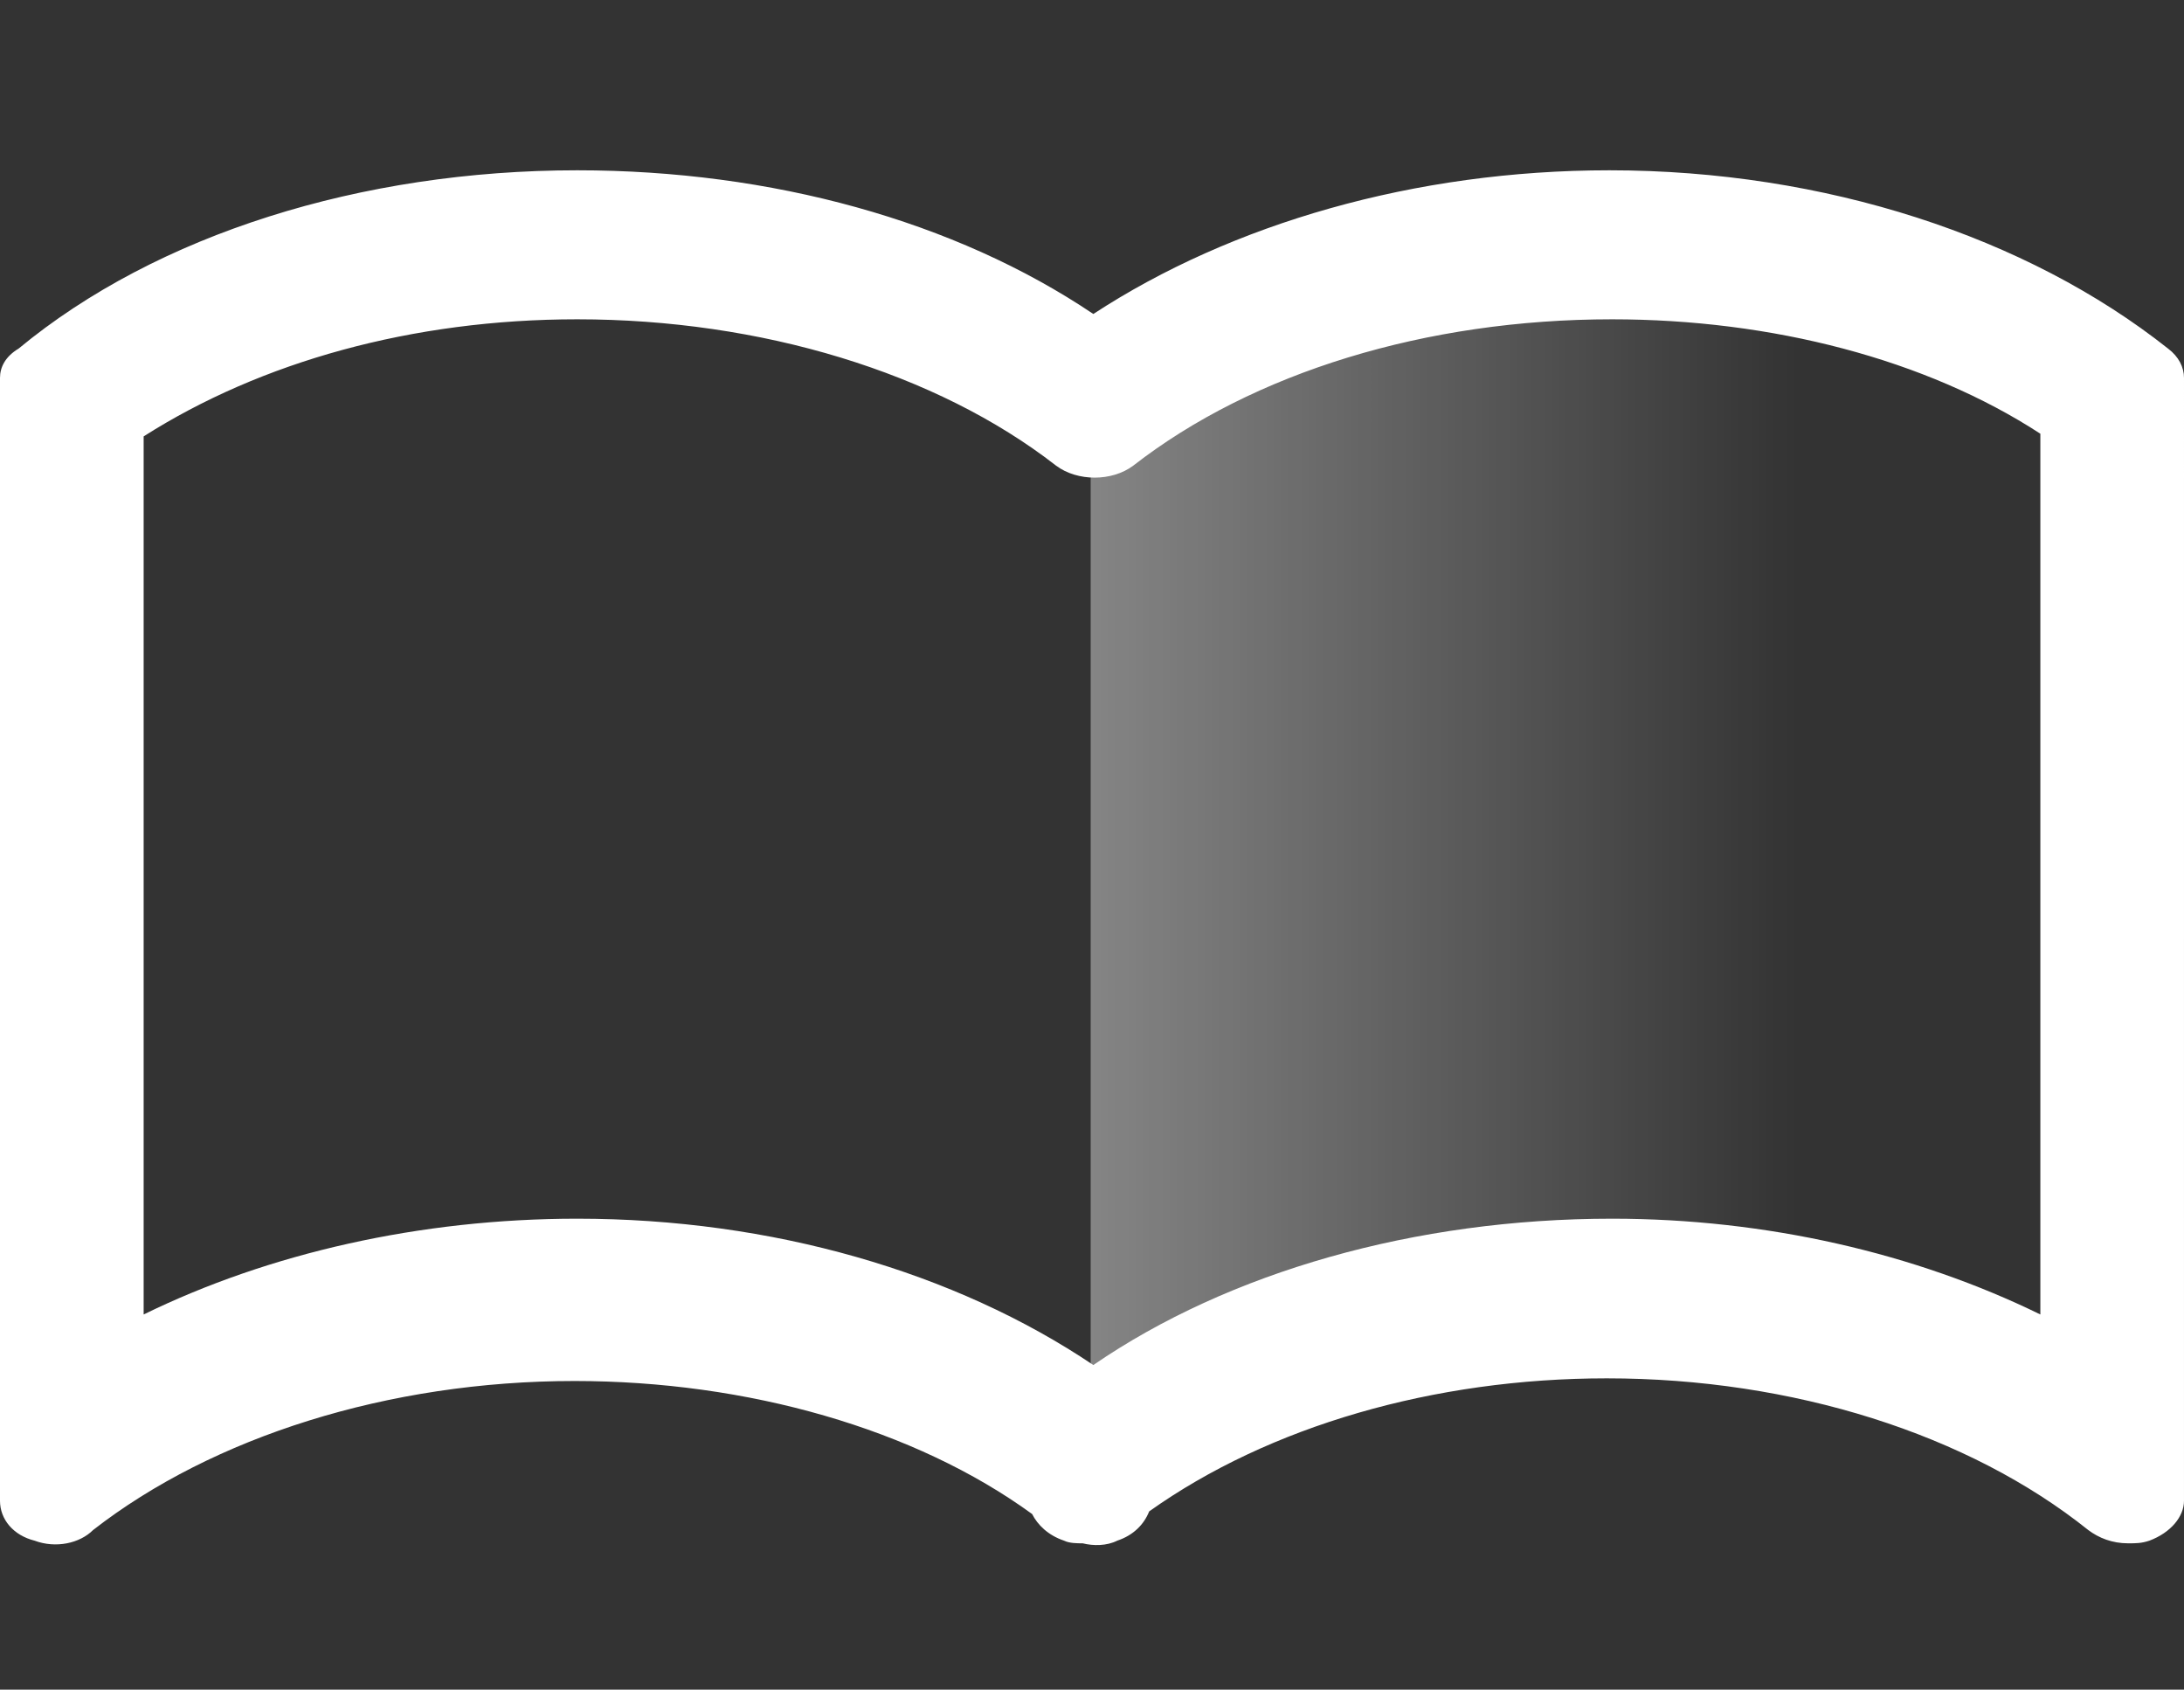
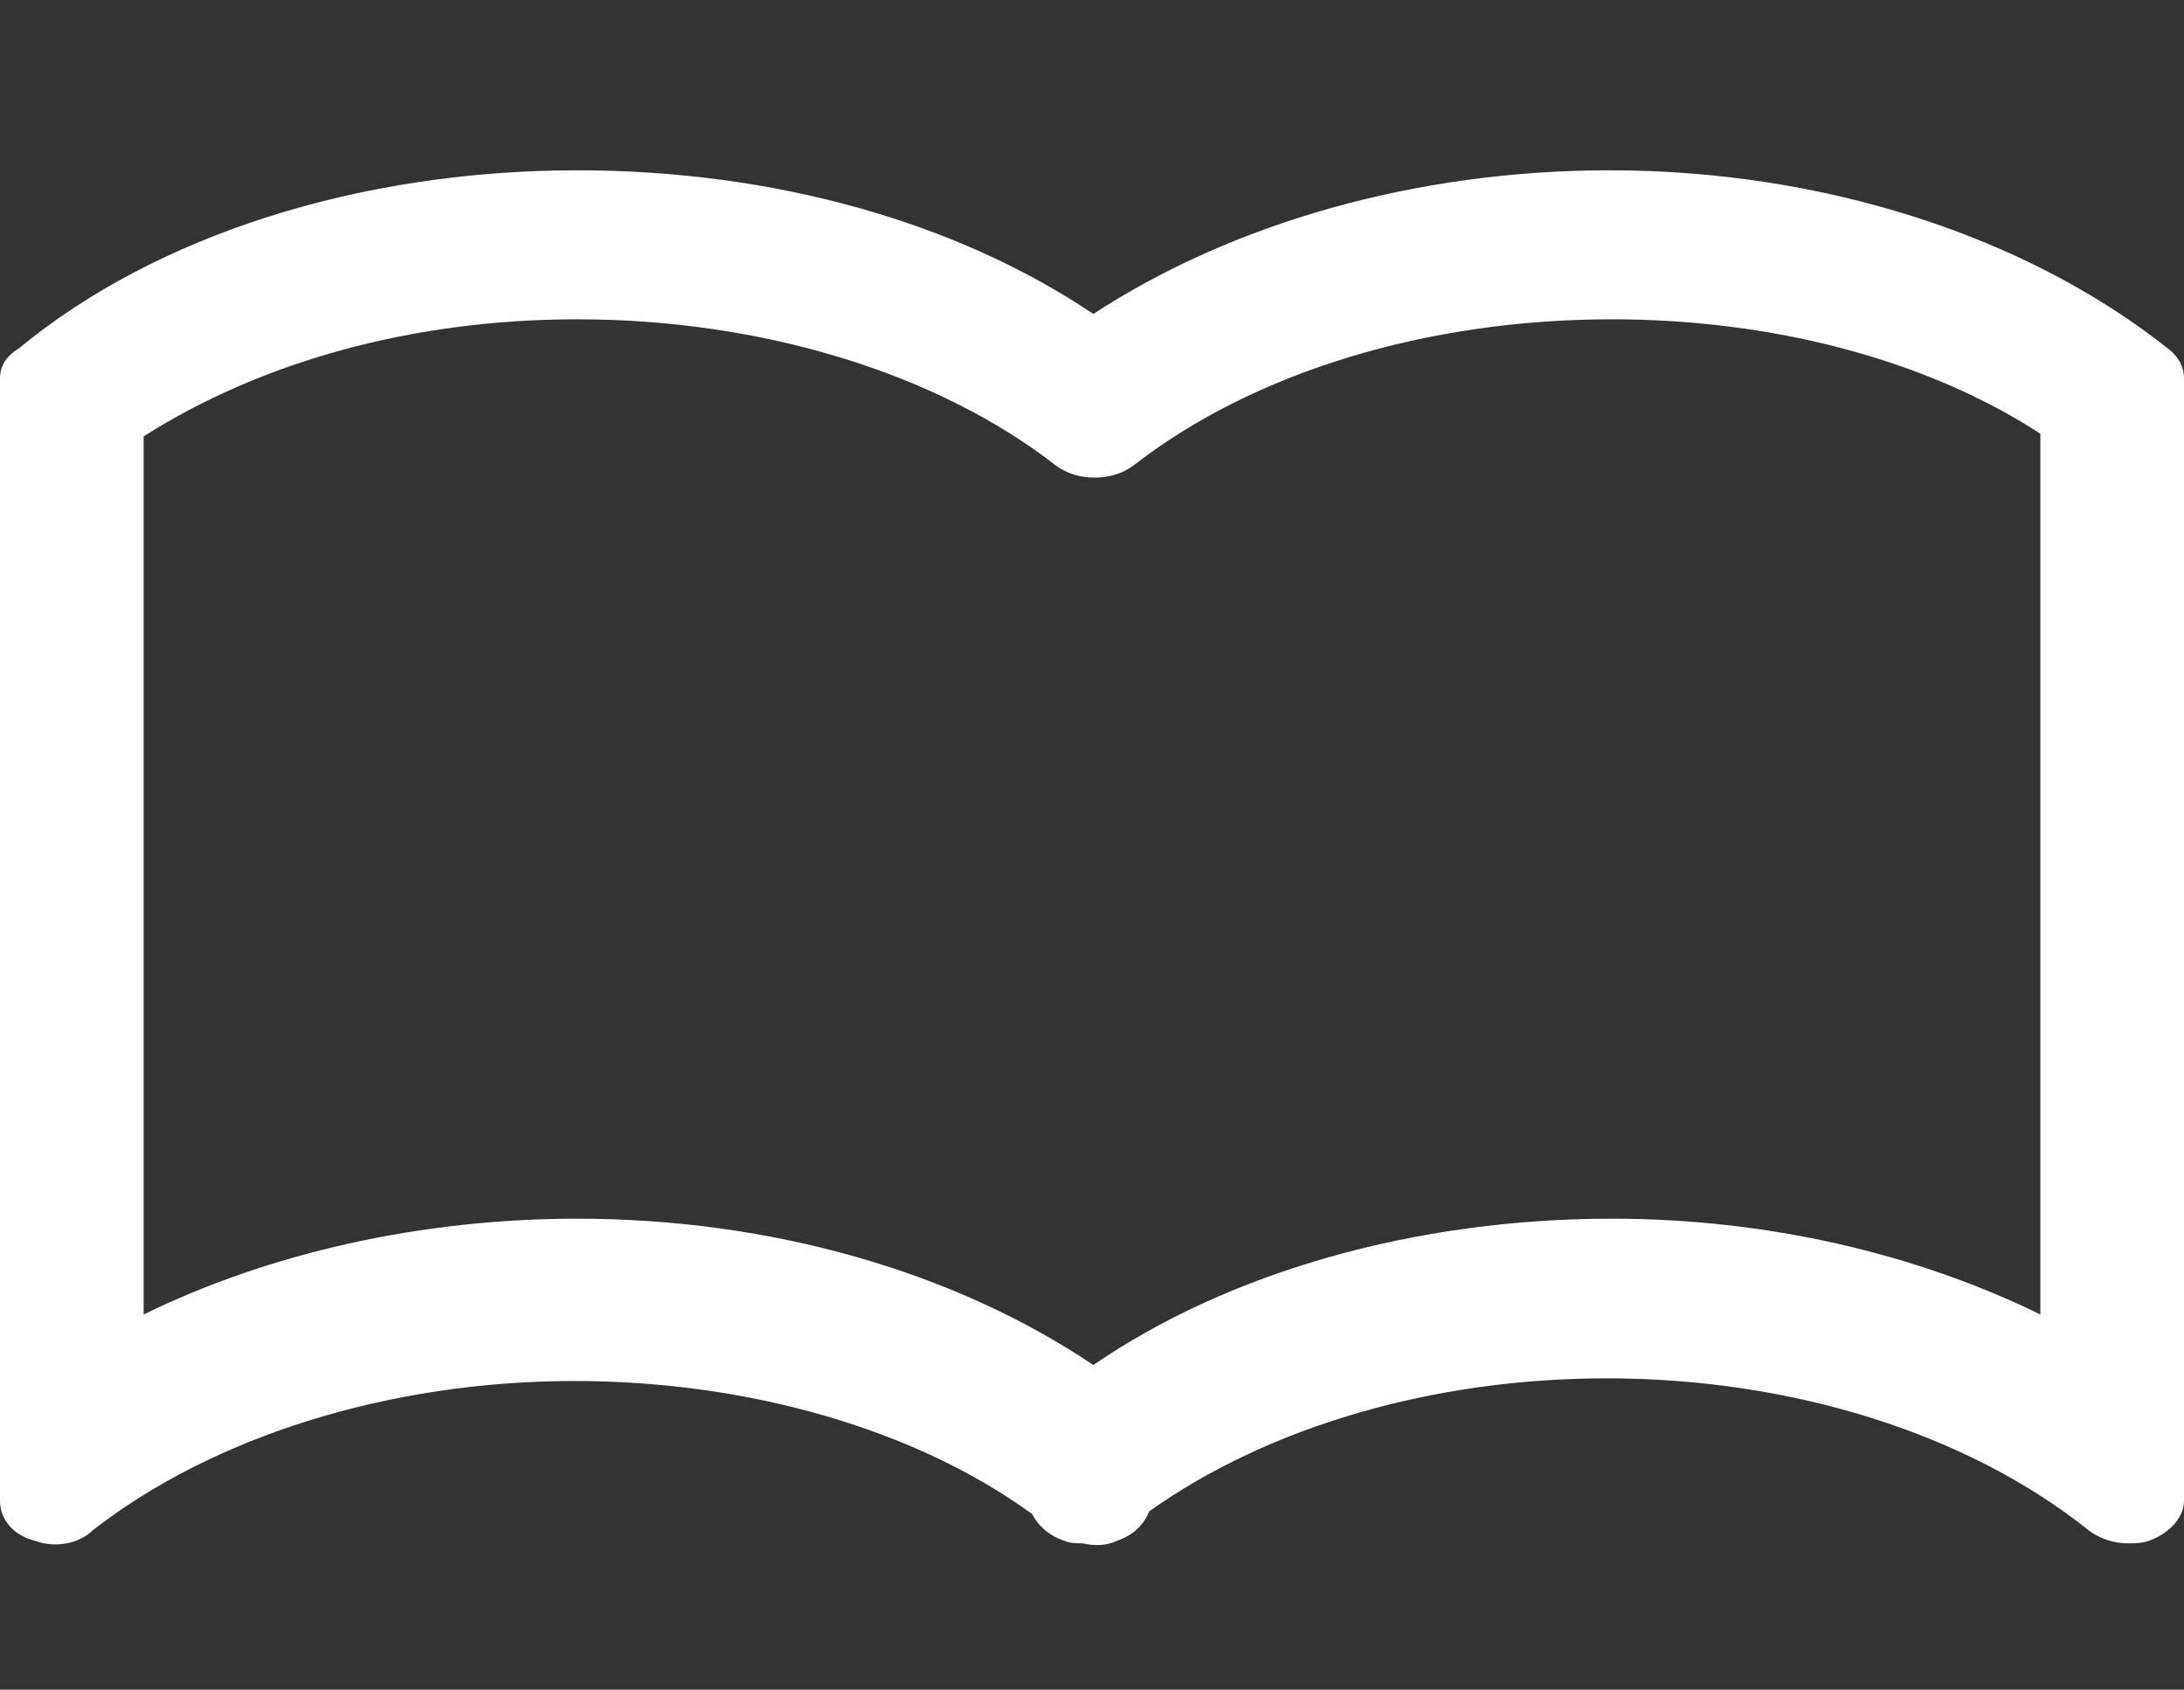
<svg xmlns="http://www.w3.org/2000/svg" version="1.1" id="레이어_1" x="0px" y="0px" viewBox="0 0 82.1 63.5" style="enable-background:new 0 0 82.1 63.5;" xml:space="preserve">
  <rect x="0" y="0" width="82.1" height="63.5" fill="#333333" stroke="none" />
  <style type="text/css">
	.st0{fill:#FFFFFF;}
	.st1{fill:url(#SVGID_1_);}
</style>
  <path class="st0" d="M81.5,13.1c-5.3-4.2-12.9-6.7-21-6.7c-7.3,0-14.2,2-19.4,5.4c-5.2-3.5-12.1-5.4-19.4-5.4  c-8.1,0-15.8,2.4-21,6.7C0.2,13.4,0,13.8,0,14.2v42.2c0,0.7,0.5,1.3,1.3,1.5c0.8,0.3,1.7,0.1,2.2-0.4C8,54,14.6,51.9,21.6,51.9  c6.5,0,12.8,1.8,17.2,5c0.2,0.4,0.6,0.8,1.2,1c0.2,0.1,0.5,0.1,0.7,0.1c0.4,0.1,0.9,0.1,1.3-0.1c0.6-0.2,1-0.6,1.2-1.1  c4.5-3.2,10.7-5,17.2-5c7,0,13.6,2.1,18.1,5.7c0.4,0.3,0.9,0.5,1.5,0.5c0.3,0,0.5,0,0.8-0.1c0.8-0.3,1.3-0.9,1.3-1.5V14.2  C82.1,13.8,81.9,13.4,81.5,13.1z M41.1,51.3c-5.2-3.5-12.1-5.5-19.4-5.5c-5.9,0-11.6,1.3-16.3,3.6v-33C9.8,13.6,15.5,12,21.7,12  c6.9,0,13.5,2,18,5.5c0.8,0.6,2.1,0.6,2.9,0c4.5-3.5,11-5.5,18-5.5c6,0,11.8,1.5,16.1,4.3v33.1c-4.7-2.3-10.3-3.6-16.1-3.6  C53.2,45.8,46.2,47.8,41.1,51.3z" />
  <linearGradient id="SVGID_1_" gradientUnits="userSpaceOnUse" x1="40.986" y1="807.054" x2="67.572" y2="807.054" gradientTransform="matrix(1 0 0 1 0 -775.89)">
    <stop offset="0" style="stop-color:#FFFFFF;stop-opacity:0.4" />
    <stop offset="1" style="stop-color:#FFFFFF;stop-opacity:0" />
  </linearGradient>
-   <path class="st1" d="M41,16v36.1c0,0,10.9-5.2,26.6-5.2V10.2C67.6,10.2,49.9,9.4,41,16z" />
</svg>